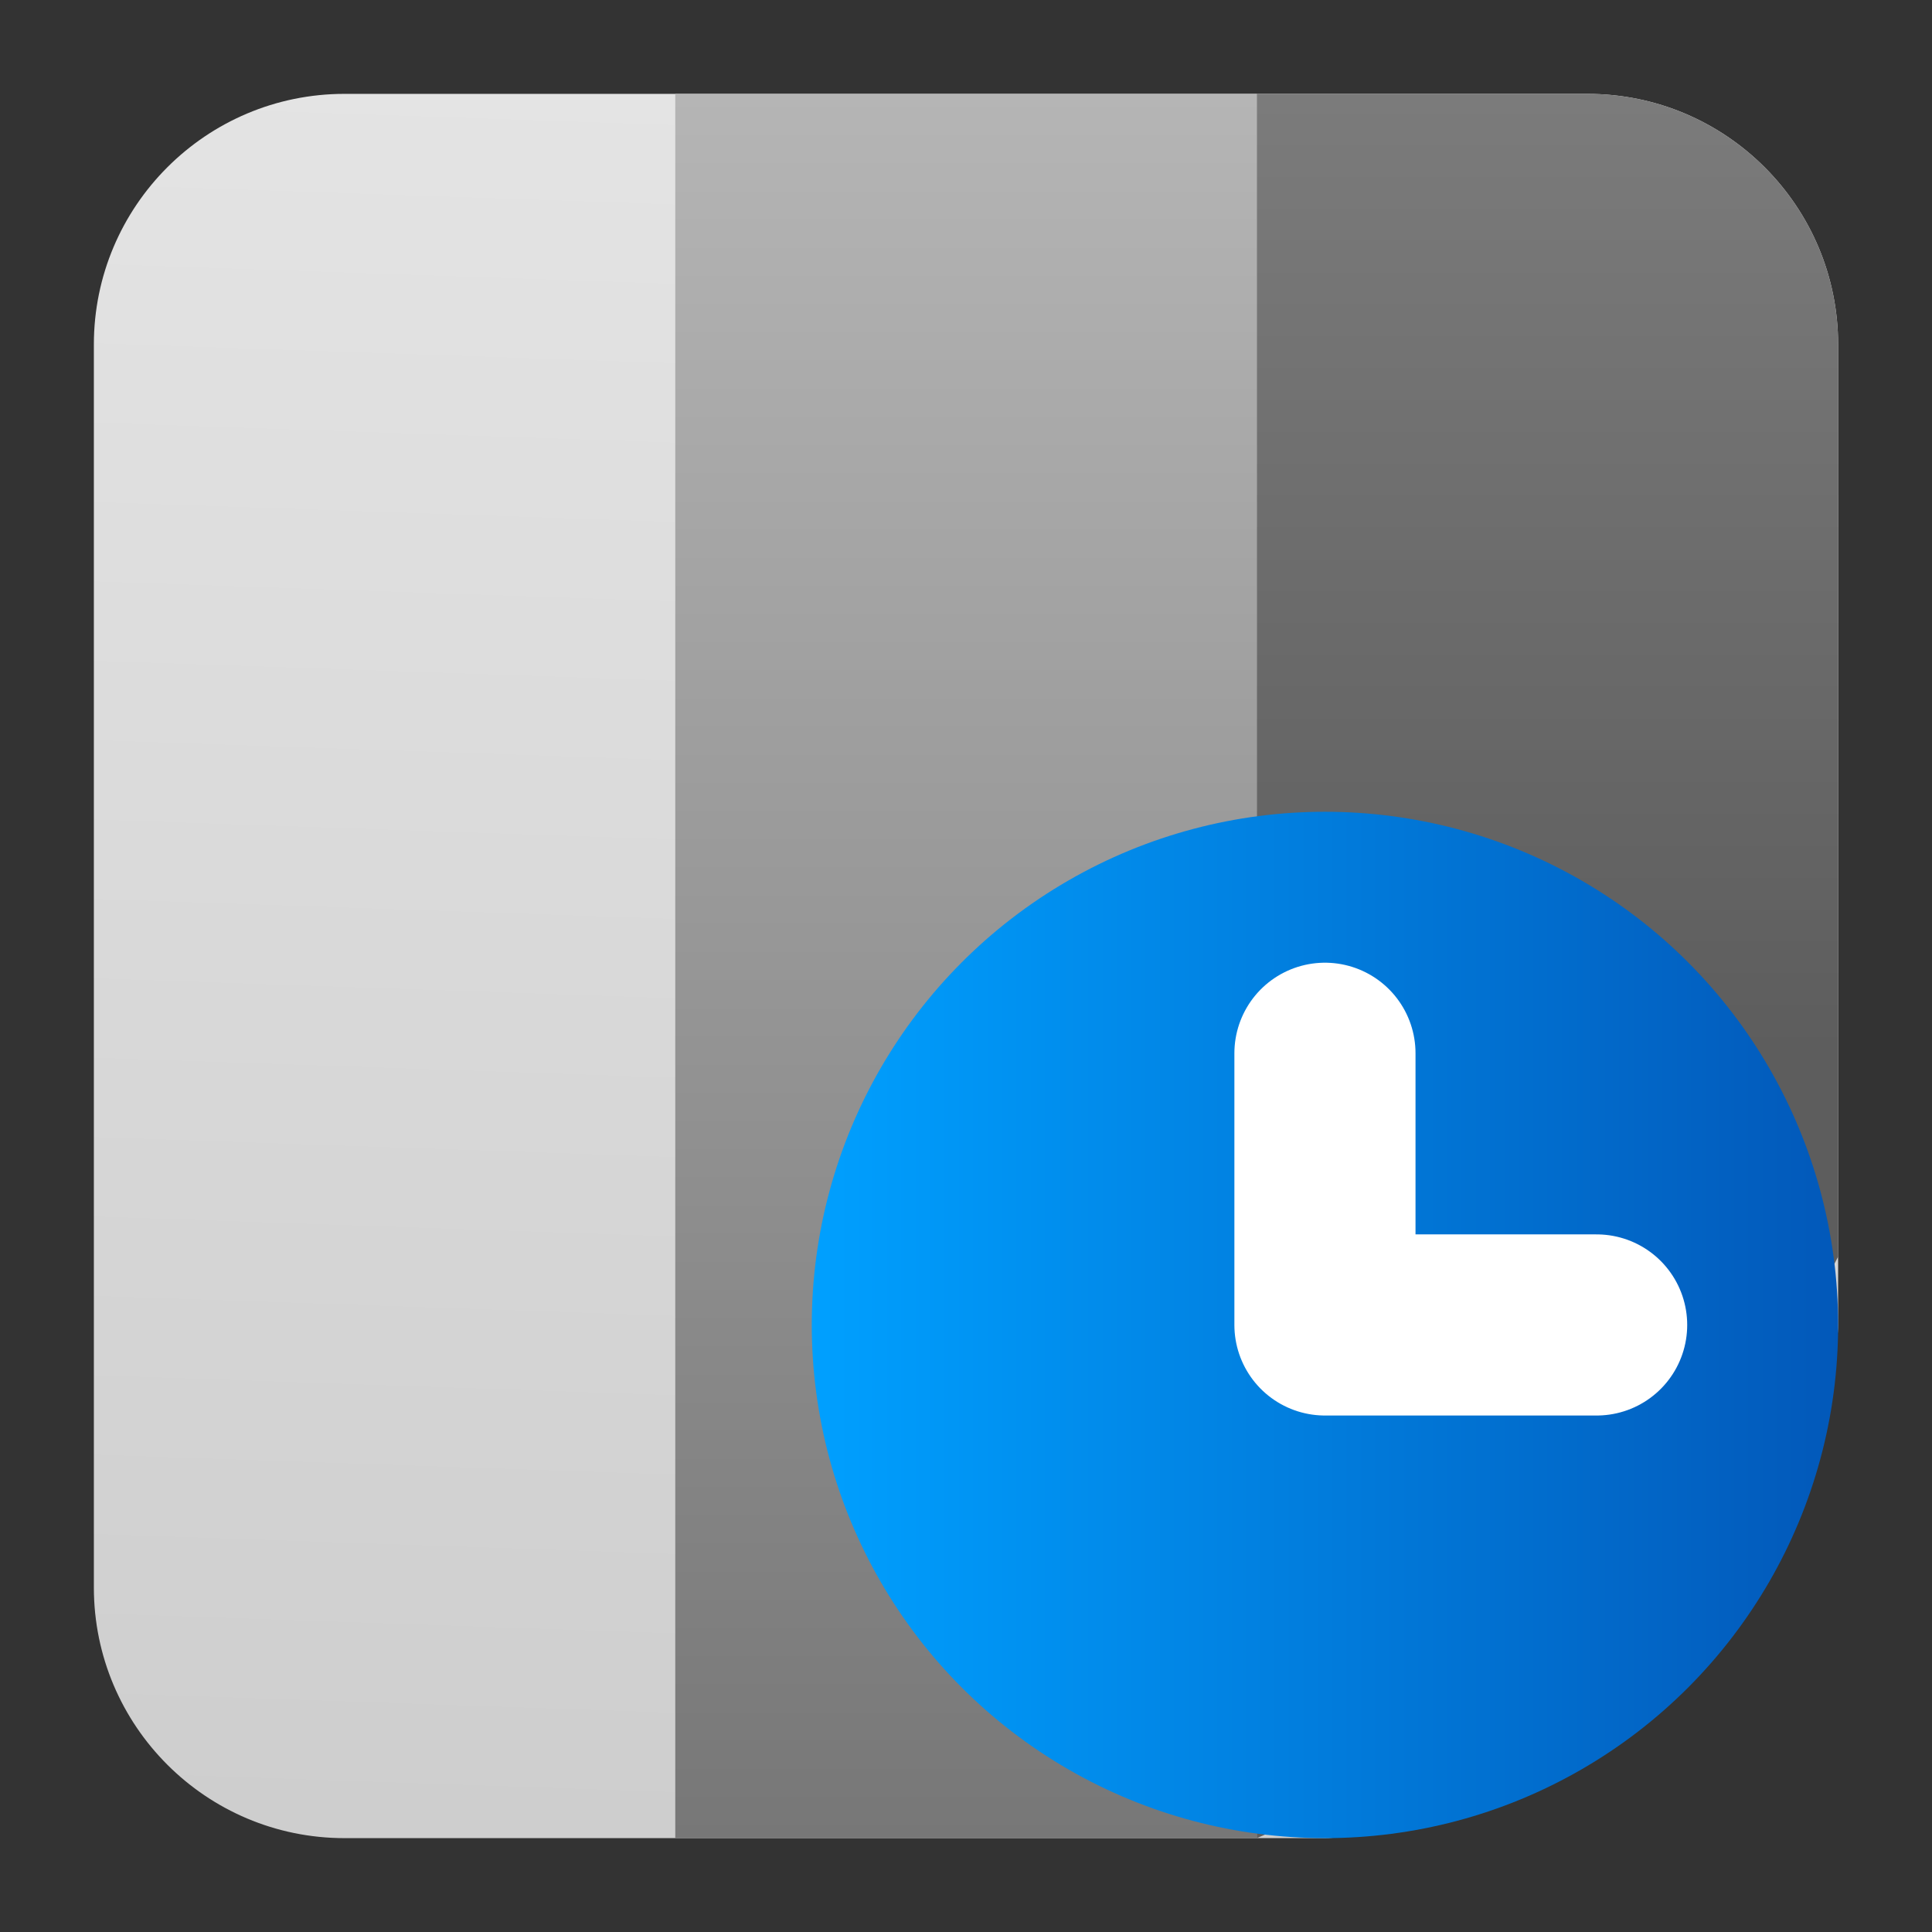
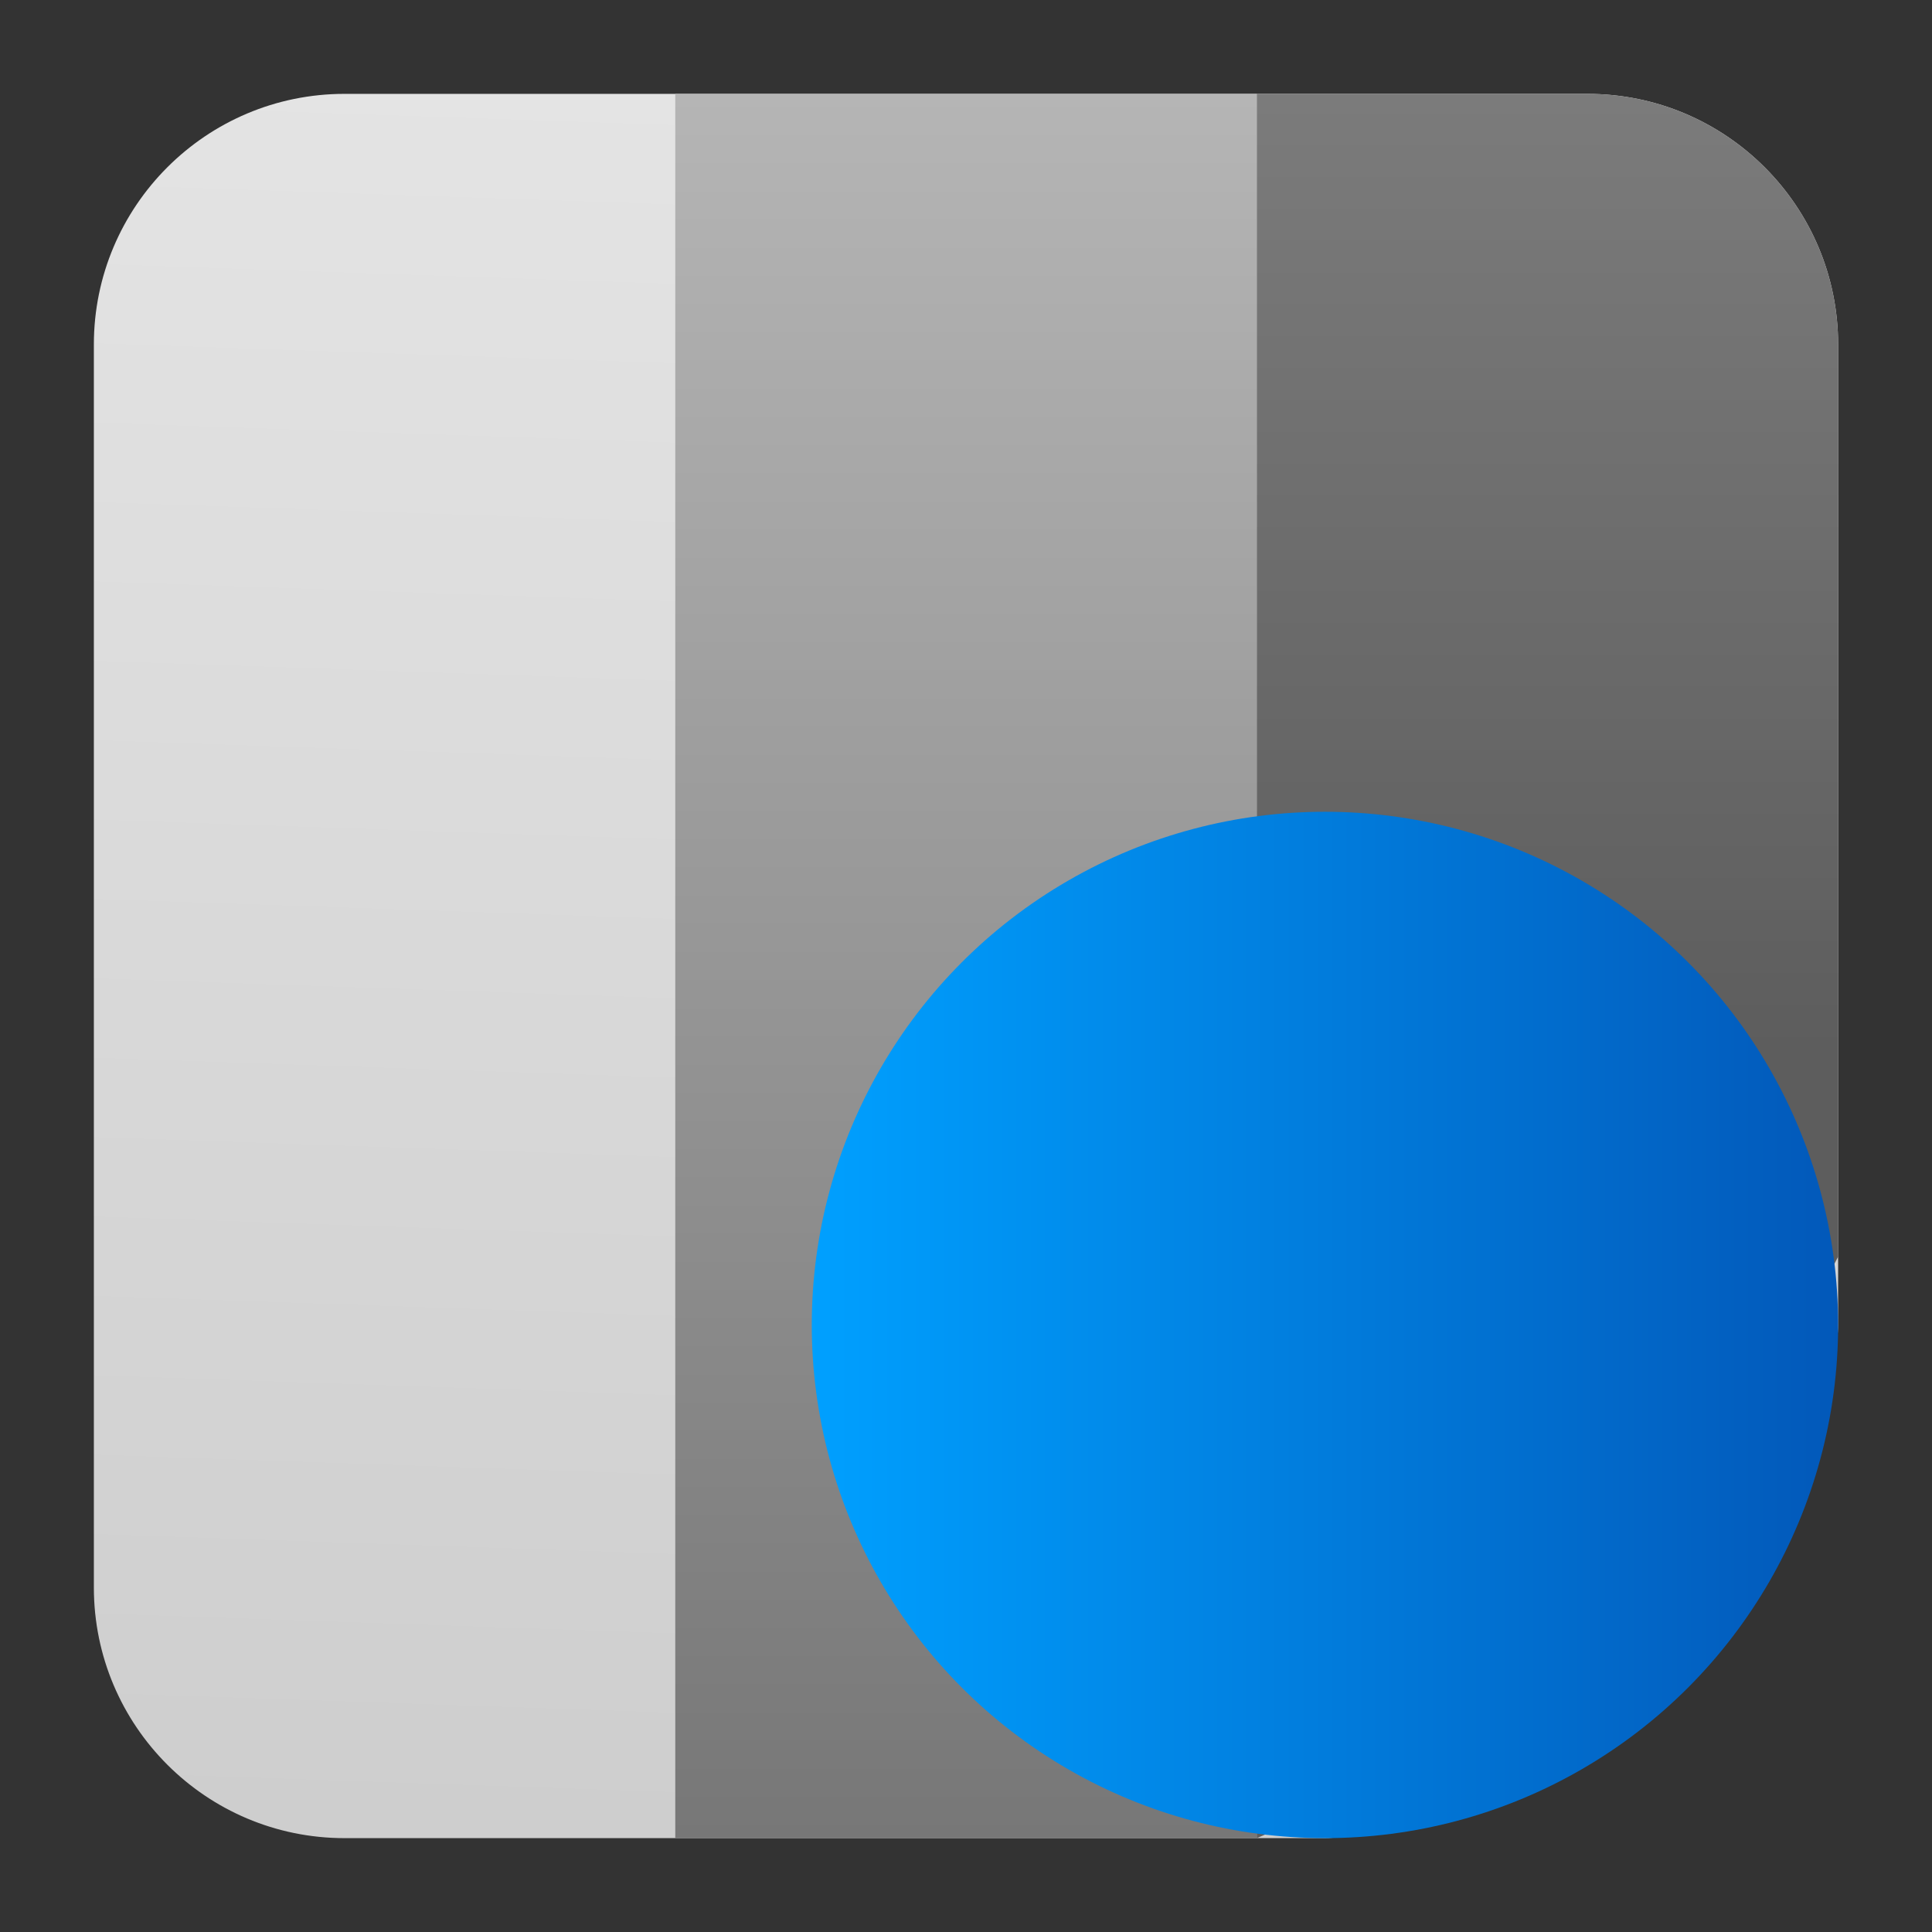
<svg xmlns="http://www.w3.org/2000/svg" clip-rule="evenodd" fill-rule="evenodd" stroke-linecap="round" stroke-linejoin="round" viewBox="0 0 48 48">
  <rect x="0" y="0" width="48" height="48" fill="#333333" stroke="none" />
  <linearGradient id="a" x2="1" gradientTransform="matrix(.81 -43.336 43.336 .81 20.168 45.668)" gradientUnits="userSpaceOnUse">
    <stop stop-color="#cecece" offset="0" />
    <stop stop-color="#e4e4e4" offset="1" />
  </linearGradient>
  <linearGradient id="b" x2="1" gradientTransform="matrix(0 -23.836 23.836 0 38.445 26.168)" gradientUnits="userSpaceOnUse">
    <stop stop-color="#5d5d5d" offset="0" />
    <stop stop-color="#7b7b7b" offset="1" />
  </linearGradient>
  <linearGradient id="c" x2="1" gradientTransform="matrix(0 -43.336 43.336 0 22.653 45.668)" gradientUnits="userSpaceOnUse">
    <stop stop-color="#777" offset="0" />
    <stop stop-color="#b5b5b5" offset="1" />
  </linearGradient>
  <linearGradient id="d" x2="1" gradientTransform="matrix(25.5 0 0 25.5 20.168 695.918)" gradientUnits="userSpaceOnUse">
    <stop stop-color="#00a0ff" offset="0" />
    <stop stop-color="#0258b9" offset="1" />
  </linearGradient>
  <path d="m45.668 8.56c0-3.438-2.79-6.228-6.228-6.228h-30.88c-3.438 0-6.228 2.79-6.228 6.228v30.88c0 3.438 2.79 6.228 6.228 6.228h24.358c3.438 0 12.75-9.312 12.75-12.75z" fill="url(#a)" />
  <path d="m39.44 2.332c3.438 0 6.228 2.79 6.228 6.228v22.663l-4.768 9.068c-.559 1.062-1.062 1.694-2.166 2.166l-7.511 3.211v-43.336h8.217z" fill="url(#b)" fill-rule="nonzero" />
  <path d="m16.777 2.332v43.336h14.446v-43.336z" fill="url(#c)" fill-rule="nonzero" />
  <circle cx="32.918" cy="32.918" r="12.75" fill="url(#d)" />
-   <path d="m32.918 26.168v6.75h6.75" fill="none" stroke="#fff" stroke-width="4.5" />
</svg>